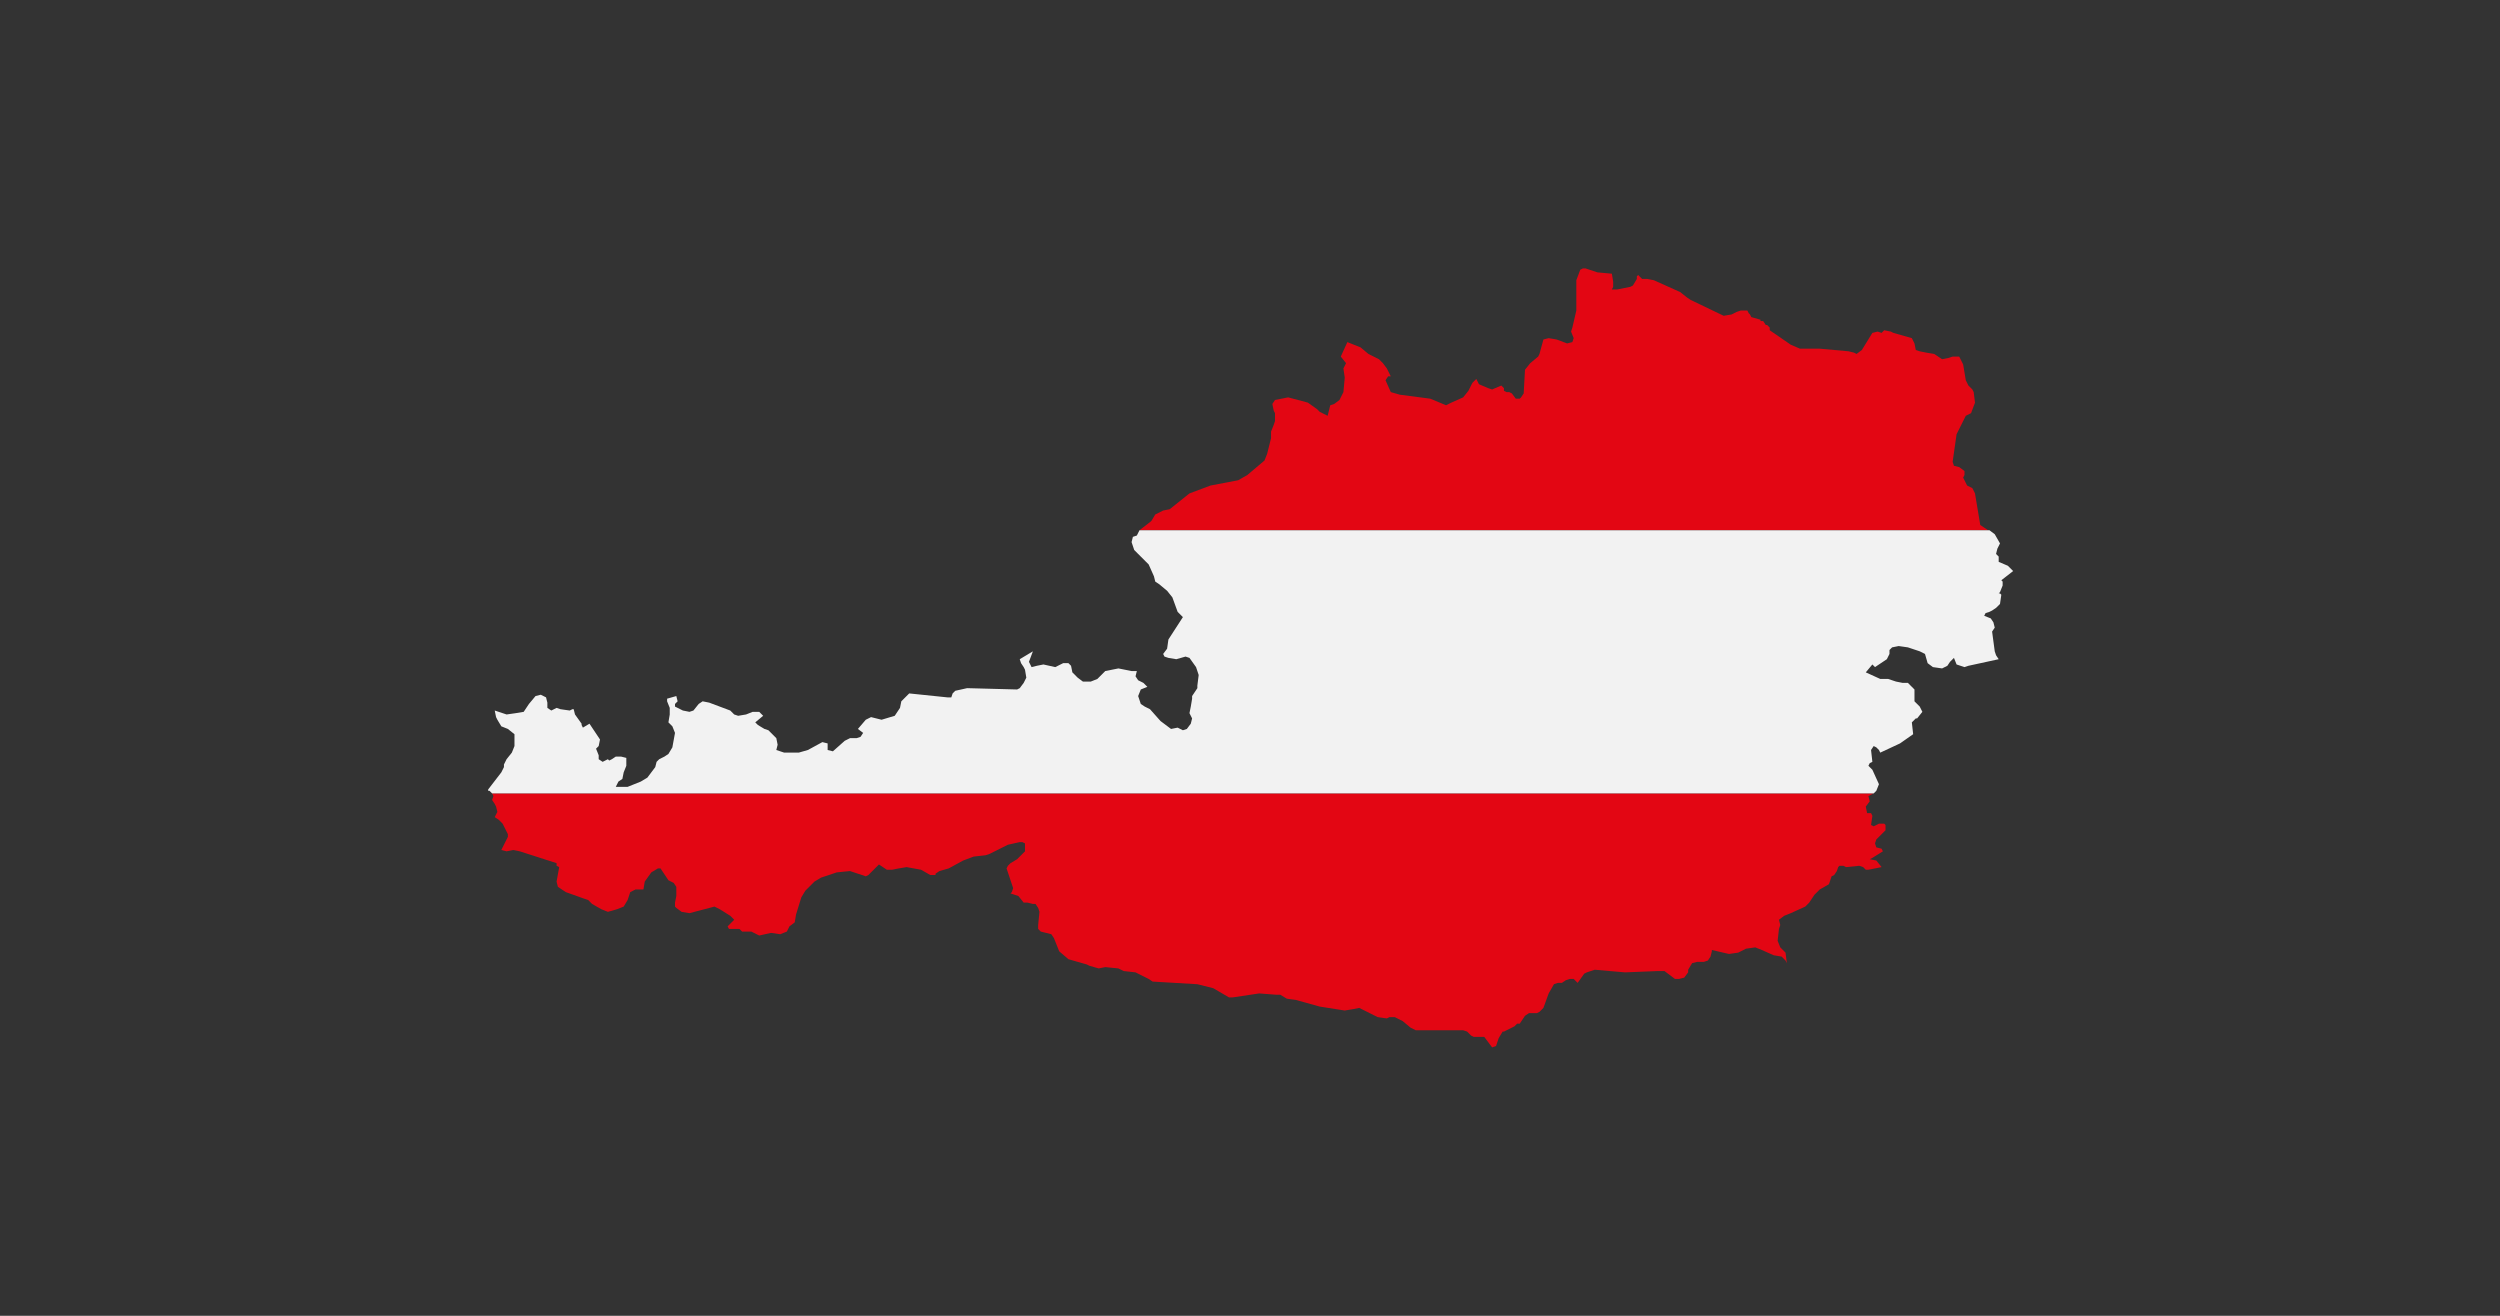
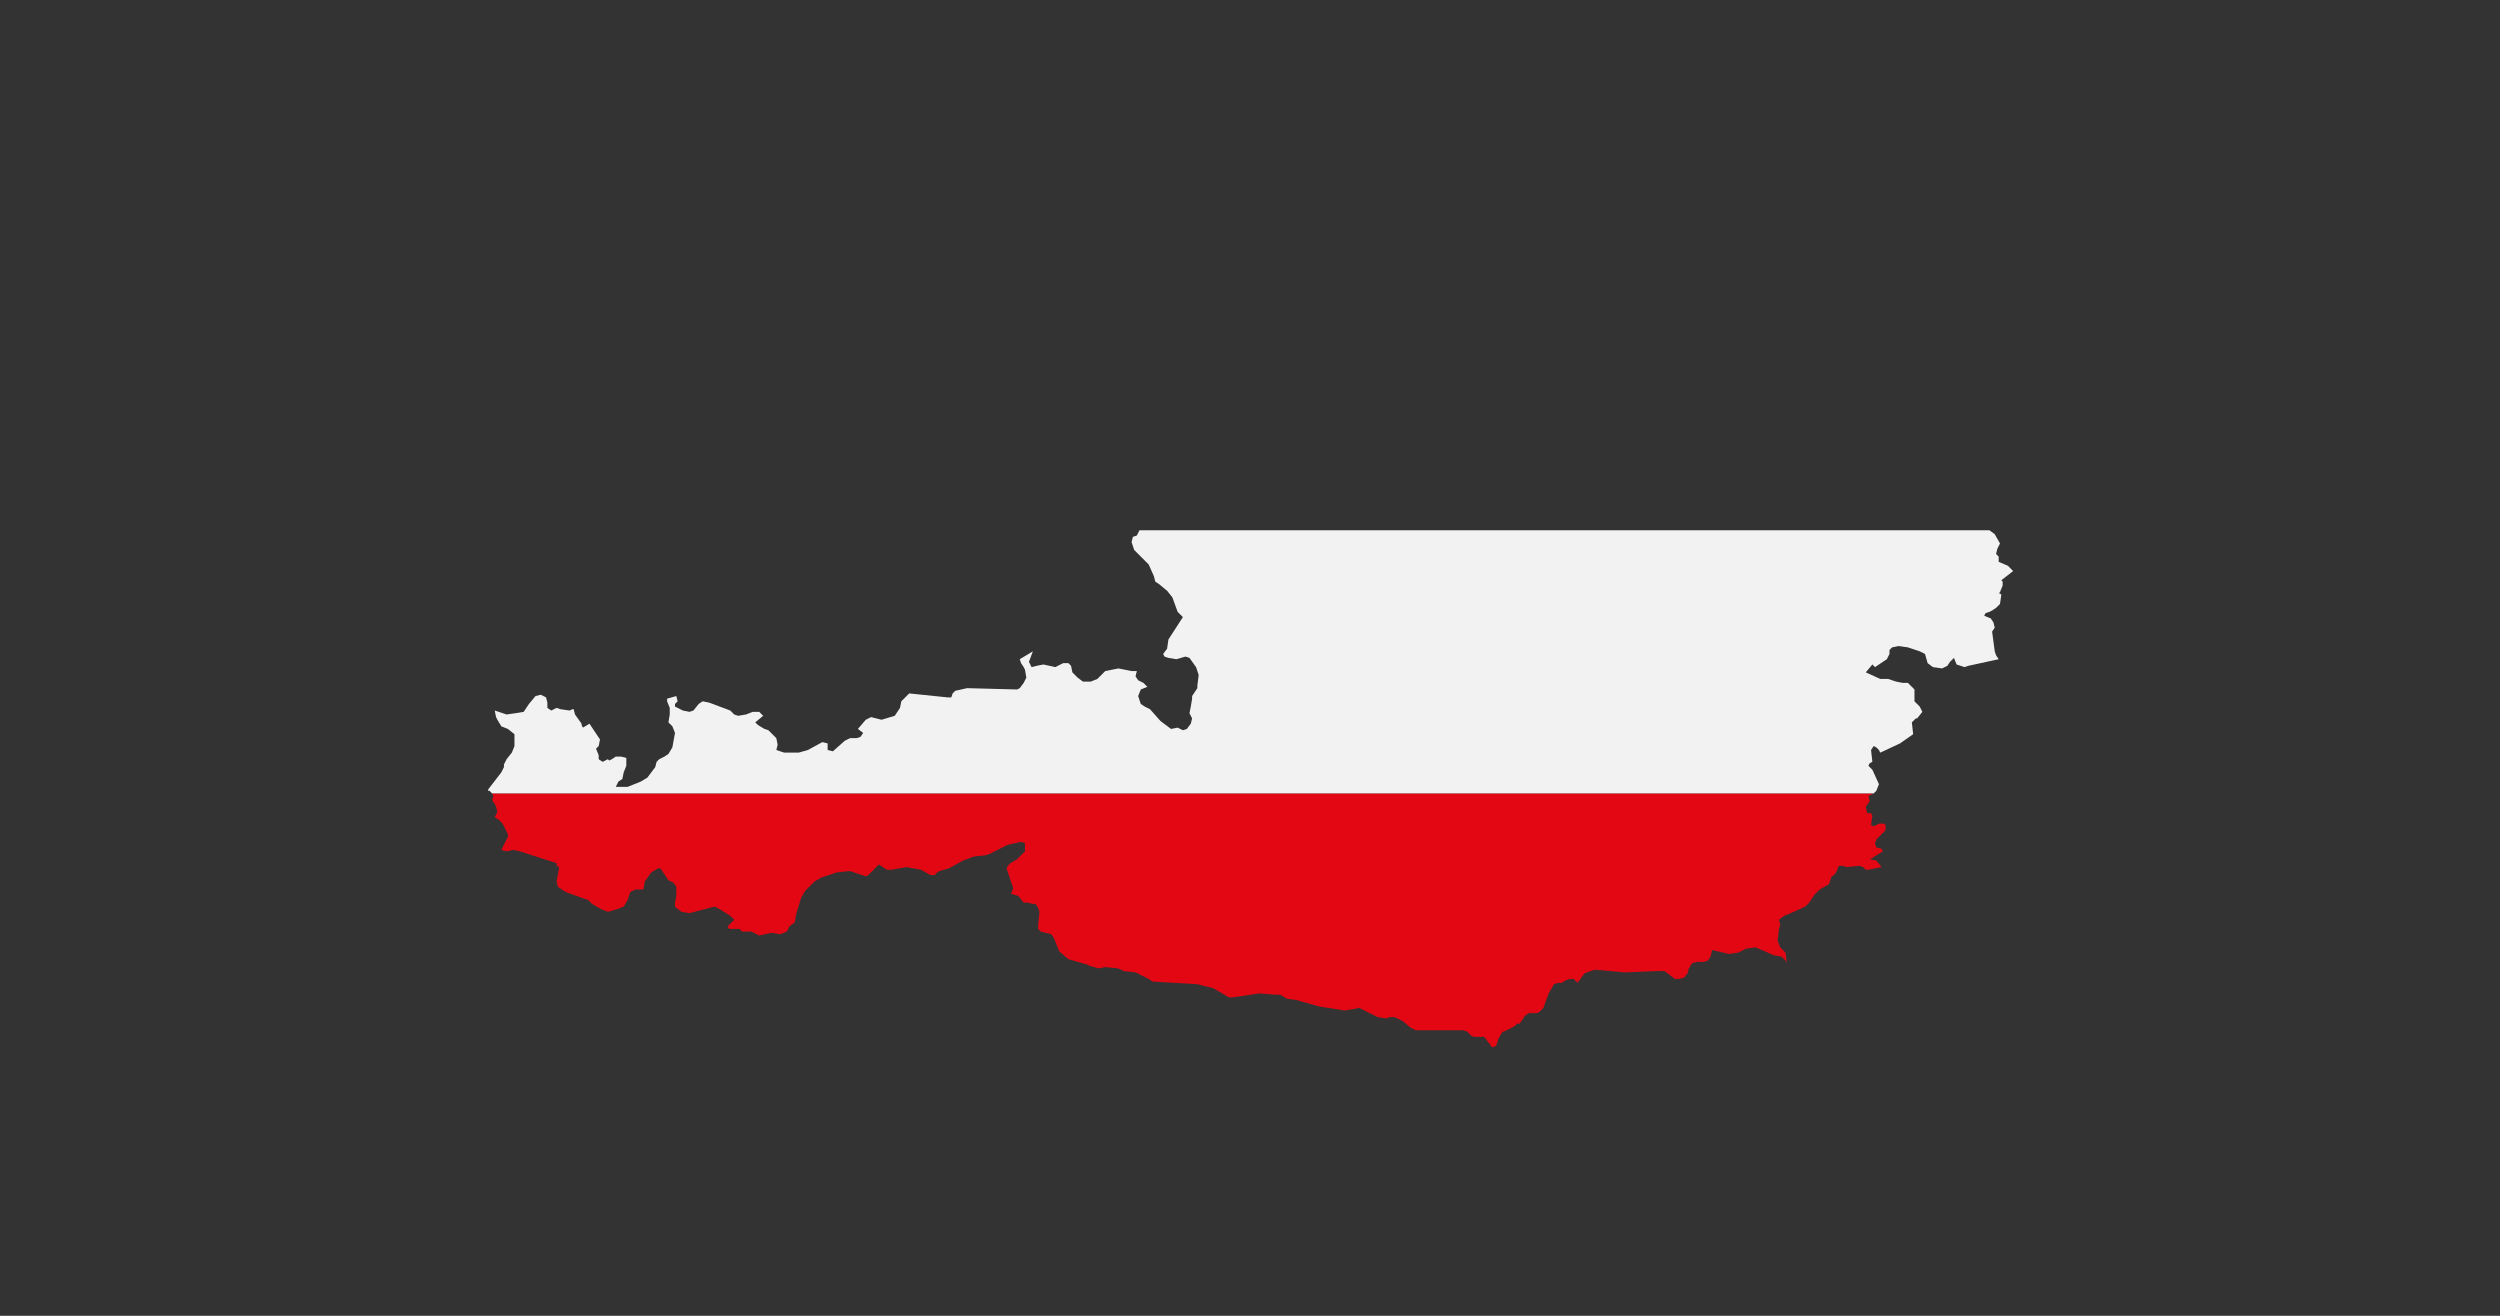
<svg xmlns="http://www.w3.org/2000/svg" version="1.1" id="Layer_1" x="0px" y="0px" viewBox="0 0 190 100" style="enable-background:new 0 0 190 100;" xml:space="preserve">
  <rect x="0" y="0" width="190" height="100" fill="#333333" stroke="none" />
  <style type="text/css">
	.st0{fill:#E30613;}
	.st1{fill:#009640;}
	.st2{fill:#F2F2F2;}
</style>
  <path class="st0" d="M121.7,41.4C121.7,41.4,121.7,41.4,121.7,41.4C121.7,41.4,121.7,41.4,121.7,41.4L121.7,41.4L121.7,41.4  C121.7,41.4,121.7,41.4,121.7,41.4C121.7,41.4,121.7,41.4,121.7,41.4C121.7,41.3,121.7,41.3,121.7,41.4  C121.7,41.3,121.7,41.3,121.7,41.4C121.6,41.3,121.6,41.3,121.7,41.4c-0.1,0-0.1,0-0.1,0s0,0,0,0l0,0l0,0v0c0,0,0,0,0,0c0,0,0,0,0,0  c0,0,0,0,0,0l0,0h0h0l0,0l0,0h0c0,0,0,0,0,0h0l0,0h0v0l0,0l0,0c0,0,0,0,0,0c0,0,0,0,0,0c0,0,0,0,0,0c0,0,0,0,0,0l0,0c0,0,0,0,0,0  l0,0l0,0c0,0,0,0,0,0c0,0,0,0,0,0c0,0,0,0,0,0c0,0,0,0,0,0l0,0c0,0,0,0,0,0c0,0,0,0,0,0c0,0,0,0,0,0h0h0c0,0,0,0,0,0s0,0,0,0  s0,0,0,0c0,0,0,0,0,0c0,0,0,0,0,0v0v0h0c0,0,0,0,0,0v0h0c0,0,0,0,0,0s0,0,0,0h0c0,0,0,0,0,0c0,0,0,0,0,0c0,0,0,0,0,0c0,0,0,0,0,0h0  c0,0,0,0,0,0c0,0,0,0,0,0c0,0,0,0,0,0v0c0,0,0,0,0,0c0,0,0,0,0,0c0,0,0,0,0,0c0,0,0,0,0,0c0,0,0,0,0,0h0l0,0c0,0,0,0,0,0  c0,0,0,0,0,0s0,0,0,0s0,0,0,0s0,0,0,0h0h0l0,0c0,0,0,0,0,0c0,0,0,0,0,0c0,0,0,0,0,0l0,0c0,0,0,0,0,0c0,0,0,0,0,0c0,0,0,0,0,0h0l0,0  c0,0,0,0,0,0c0,0,0,0,0,0s0,0,0,0s0,0,0,0l0,0v0l0,0l0,0c0,0,0,0,0,0l0,0v0l0,0c0,0,0,0,0,0s0,0,0,0l0,0h0l0,0c0,0,0,0,0,0  c0,0,0,0,0,0h0l0,0l0,0l0,0c0,0,0,0,0,0c0,0,0,0,0,0c0,0,0,0,0,0l0,0l0,0c0,0,0,0,0,0l0,0c0,0,0,0,0,0c0,0,0,0,0,0c0,0,0,0,0,0  s0,0,0,0s0,0,0,0h0c0,0,0,0,0,0h0l0,0c0,0,0,0,0,0c0,0,0,0,0,0c0,0,0,0,0,0c0,0,0,0,0,0l0,0c0,0,0,0,0,0c0,0,0,0,0,0c0,0,0,0,0,0  c0,0,0,0,0,0s0,0,0,0s0,0,0,0s0,0,0,0s0,0,0,0c0,0,0,0,0,0s0,0,0,0s0,0,0,0c0,0,0,0,0,0l0,0c0,0,0,0,0,0c0,0,0,0,0,0l0,0  c0,0,0,0,0,0c0,0,0,0,0,0h0c0,0,0,0,0,0h0l0,0v0c0,0,0,0,0,0s0,0,0,0v0c0,0,0,0,0,0c0,0,0,0,0,0c0,0,0,0,0,0l0,0l0,0c0,0,0,0,0,0  s0,0,0,0s0,0,0,0c0,0,0,0,0,0c0,0,0,0,0,0c0,0,0,0,0,0c0,0,0,0,0,0c0,0,0,0,0,0c0,0,0,0,0,0c0,0,0,0,0,0c0,0,0,0,0,0l0,0  c0,0,0,0,0,0s0,0,0,0c0,0,0,0,0,0h0c0,0,0,0,0,0h0l0,0c0,0,0,0,0,0l0,0c0,0,0,0,0,0h0c0,0,0,0,0,0c0,0,0,0,0,0h0c0,0,0,0,0,0l0,0h0  c0,0,0,0,0,0l0,0c0,0,0,0,0,0c0,0,0,0,0,0c0,0,0,0,0,0c0,0,0,0,0,0s0,0,0,0h0c0,0,0,0,0,0c0,0,0,0,0,0h0c0,0,0,0,0,0l0,0l0,0  c0,0,0,0,0,0c0,0,0,0,0,0c0,0,0,0,0,0c0,0,0,0,0,0s0,0,0,0s0,0,0,0c0,0,0,0,0,0c0,0,0,0,0,0c0,0,0,0,0,0l0,0c0,0,0,0,0,0s0,0,0,0  c0,0,0,0,0,0c0,0,0,0,0,0c0,0,0,0,0,0s0,0,0,0h0v0h0v0c0,0,0,0,0,0c0,0,0,0,0,0c0,0,0,0,0,0s0,0,0,0c0,0,0,0,0,0s0,0,0,0s0,0,0,0h0  h0v0c0,0,0,0,0,0c0,0,0,0,0,0c0,0,0,0,0,0s0,0,0,0s0,0,0,0c0,0,0,0,0,0s0,0,0,0s0,0,0,0l0,0l0,0h3l0,0l0,0  C121.8,41.5,121.8,41.5,121.7,41.4C121.8,41.5,121.8,41.5,121.7,41.4C121.8,41.5,121.8,41.5,121.7,41.4  C121.8,41.4,121.8,41.4,121.7,41.4L121.7,41.4L121.7,41.4C121.8,41.4,121.8,41.4,121.7,41.4c0.1,0.1,0.1,0.1,0.1,0.1c0,0,0,0,0,0  c0,0,0,0,0,0s0,0,0,0c0,0,0,0,0,0c0,0,0,0,0,0c0,0,0,0,0,0c0,0,0,0,0,0c0,0,0,0,0,0c0,0,0,0,0,0c0,0,0,0,0,0c0,0,0,0,0,0l0,0v0  c0,0,0,0,0,0c0,0,0,0,0,0c0,0,0,0,0,0c0,0,0,0,0,0c0,0,0,0,0,0s0,0,0,0s0,0,0,0s0,0,0,0l0,0L121.7,41.4z" />
  <g>
    <path class="st1" d="M121,42.2L121,42.2L121,42.2L121,42.2z" />
-     <path class="st1" d="M118.3,42.2L118.3,42.2C118.3,42.2,118.3,42.2,118.3,42.2C118.3,42.3,118.3,42.2,118.3,42.2L118.3,42.2   C118.3,42.2,118.3,42.3,118.3,42.2C118.3,42.3,118.3,42.3,118.3,42.2C118.3,42.3,118.3,42.3,118.3,42.2   C118.4,42.3,118.4,42.3,118.3,42.2C118.4,42.3,118.4,42.3,118.3,42.2c0.1,0,0.1,0,0.1,0c0,0,0,0,0,0c0,0,0,0,0,0l0,0l0,0l0,0l0,0   l0,0c0,0,0,0,0,0c0,0,0,0,0,0c0,0,0,0,0,0c0,0,0,0,0,0c0,0,0,0,0,0h0l0,0c0,0,0,0,0,0c0,0,0,0,0,0s0,0,0,0s0,0,0,0l0,0v0l0,0   c0,0,0,0,0,0c0,0,0,0,0,0c0,0,0,0,0,0s0,0,0,0l0,0l0,0c0,0,0,0,0,0c0,0,0,0,0,0s0,0,0,0s0,0,0,0l0,0l0,0l0,0c0,0,0,0,0,0   c0,0,0,0,0,0s0,0,0,0l0,0l0,0h0h0h0c0,0,0,0,0,0c0,0,0,0,0,0c0,0,0,0,0,0s0,0,0,0s0,0,0,0c0,0,0,0,0,0h0v0c0,0,0,0,0,0c0,0,0,0,0,0   c0,0,0,0,0,0c0,0,0,0,0,0c0,0,0,0,0,0s0,0,0,0c0,0,0,0,0,0c0,0,0,0,0,0s0,0,0,0s0,0,0,0c0,0,0,0,0,0c0,0,0,0,0,0c0,0,0,0,0,0   c0,0,0,0,0,0s0,0,0,0l0,0h0l0,0c0,0,0,0,0,0l0,0c0,0,0,0,0,0c0,0,0,0,0,0c0,0,0,0,0,0c0,0,0,0,0,0c0,0,0,0,0,0c0,0,0,0,0,0   c0,0,0,0,0,0c0,0,0,0,0,0s0,0,0,0c0,0,0,0,0,0l0,0l0,0c0,0,0,0,0,0c0,0,0,0,0,0s0,0,0,0c0,0,0,0,0,0h0c0,0,0,0,0,0l0,0c0,0,0,0,0,0   c0,0,0,0,0,0l0,0c0,0,0,0,0,0c0,0,0,0,0,0c0,0,0,0,0,0s0,0,0,0l0,0c0,0,0,0,0,0s0,0,0,0s0,0,0,0c0,0,0,0,0,0v0l0,0c0,0,0,0,0,0   c0,0,0,0,0,0h0c0,0,0,0,0,0c0,0,0,0,0,0v0c0,0,0,0,0,0s0,0,0,0l0,0l0,0l0,0h0h0c0,0,0,0,0,0s0,0,0,0s0,0,0,0l0,0h0c0,0,0,0,0,0   s0,0,0,0s0,0,0,0h0c0,0,0,0,0,0c0,0,0,0,0,0c0,0,0,0,0,0l0,0c0,0,0,0,0,0s0,0,0,0c0,0,0,0,0,0l0,0c0,0,0,0,0,0s0,0,0,0c0,0,0,0,0,0   c0,0,0,0,0,0s0,0,0,0s0,0,0,0s0,0,0,0v0c0,0,0,0,0,0h0c0,0,0,0,0,0c0,0,0,0,0,0c0,0,0,0,0,0c0,0,0,0,0,0l0,0l0,0l0,0c0,0,0,0,0,0   s0,0,0,0l0,0l0,0c0,0,0,0,0,0c0,0,0,0,0,0c0,0,0,0,0,0l0,0l0,0l0,0h0h0l0,0h0c0,0,0,0,0,0v0c0,0,0,0,0,0c0,0,0,0,0,0c0,0,0,0,0,0   c0,0,0,0,0,0l0,0c0,0,0,0,0,0c0,0,0,0,0,0s0,0,0,0l0,0c0,0,0,0,0,0c0,0,0,0,0,0v0c0,0,0,0,0,0v0c0,0,0,0,0,0c0,0,0,0,0,0   c0,0,0,0,0,0h0c0,0,0,0,0,0c0,0,0,0,0,0h0v0l0,0c0,0,0,0,0,0c0,0,0,0,0,0h-2.7l0,0v0c0,0,0,0,0,0c0,0,0,0,0,0L118.3,42.2z" />
  </g>
  <g>
    <path class="st2" d="M118.4,41.6L118.4,41.6C118.4,41.6,118.4,41.6,118.4,41.6C118.4,41.6,118.4,41.6,118.4,41.6L118.4,41.6   C118.4,41.6,118.4,41.6,118.4,41.6C118.4,41.6,118.4,41.6,118.4,41.6L118.4,41.6L118.4,41.6L118.4,41.6L118.4,41.6L118.4,41.6   L118.4,41.6L118.4,41.6L118.4,41.6C118.4,41.6,118.4,41.6,118.4,41.6C118.4,41.6,118.4,41.6,118.4,41.6L118.4,41.6   C118.3,41.6,118.3,41.6,118.4,41.6L118.4,41.6L118.4,41.6L118.4,41.6L118.4,41.6C118.3,41.6,118.3,41.6,118.4,41.6L118.4,41.6   L118.4,41.6L118.4,41.6C118.3,41.6,118.3,41.6,118.4,41.6C118.3,41.6,118.3,41.6,118.4,41.6C118.3,41.7,118.3,41.7,118.4,41.6   C118.3,41.7,118.3,41.7,118.4,41.6C118.3,41.7,118.3,41.7,118.4,41.6L118.4,41.6L118.4,41.6L118.4,41.6L118.4,41.6L118.4,41.6   L118.4,41.6L118.4,41.6C118.3,41.7,118.3,41.7,118.4,41.6C118.3,41.7,118.3,41.7,118.4,41.6L118.4,41.6L118.4,41.6L118.4,41.6   c0,0.1,0,0.1,0,0.1c0,0,0,0,0,0s0,0,0,0s0,0,0,0l0,0c0,0,0,0,0,0c0,0,0,0,0,0l0,0c0,0,0,0,0,0c0,0,0,0,0,0s0,0,0,0h0c0,0,0,0,0,0v0   l0,0h0l0,0l0,0c0,0,0,0,0,0c0,0,0,0,0,0c0,0,0,0,0,0s0,0,0,0s0,0,0,0s0,0,0,0v0c0,0,0,0,0,0c0,0,0,0,0,0c0,0,0,0,0,0l0,0   c0,0,0,0,0,0c0,0,0,0,0,0c0,0,0,0,0,0c0,0,0,0,0,0h0h2.7l0,0c0,0,0,0,0,0l0,0l0,0l0,0c0,0,0,0,0,0c0,0,0,0,0,0c0,0,0,0,0,0s0,0,0,0   c0,0,0,0,0,0l0,0c0,0,0,0,0,0s0,0,0,0c0,0,0,0,0,0s0,0,0,0l0,0l0,0l0,0l0,0l0,0l0,0l0,0l0,0c0,0,0,0,0,0l0,0c0,0,0,0,0,0   c0,0,0,0,0,0s0,0,0,0l0,0l0,0l0,0c0,0,0,0,0,0l0,0l0,0l0,0c0,0,0,0,0,0v0c0,0,0,0,0,0c0,0,0,0,0,0c0,0,0,0,0,0c0,0,0,0,0,0   c0,0,0,0,0,0s0,0,0,0c0,0,0,0,0,0v0v0c0,0,0,0,0,0c0,0,0,0,0,0c0,0,0,0,0,0c0,0,0,0,0,0c0,0,0,0,0,0s0,0,0,0l0,0c0,0,0,0,0,0l0,0   L118.4,41.6L118.4,41.6z" />
    <path class="st2" d="M118.4,41.6L118.4,41.6L118.4,41.6L118.4,41.6L118.4,41.6z" />
  </g>
-   <polygon class="st0" points="86.6,40.3 86.6,40.3 87.5,39.6 87.8,39.1 88.4,38.8 88.9,38.7 90.4,37.5 92,36.9 94.1,36.5 94.8,36.1   96.1,35 96.3,34.5 96.6,33.3 96.6,32.8 96.8,32.3 96.9,32 96.9,31.4 96.8,31.2 96.7,30.7 96.9,30.4 97.9,30.2 99.4,30.6 100.1,31.1   100.3,31.3 100.9,31.6 101.1,30.8 101.4,30.7 101.8,30.4 102.1,29.8 102.2,28.7 102.1,28 102.3,27.6 101.9,27.1 102.4,26   103.4,26.4 104,26.9 104.8,27.3 105.1,27.6 105.4,28 105.5,28.2 105.7,28.6 105.5,28.6 105.3,28.9 105.7,29.8 106.4,30 108.7,30.3   109.9,30.8 110.3,30.6 111.2,30.2 111.6,29.7 111.9,29.1 112.2,28.8 112.4,29.2 113.1,29.5 113.4,29.6 114.1,29.3 114.3,29.5   114.3,29.7 114.5,29.8 114.7,29.8 114.9,29.9 115.2,30.3 115.5,30.3 115.6,30.2 115.8,29.9 115.9,28.1 116.3,27.6 116.9,27.1   117,26.9 117.3,25.8 117.7,25.7 118.3,25.8 119.1,26.1 119.5,26 119.6,25.7 119.4,25.2 119.5,24.9 119.8,23.6 119.8,21.3   120.1,20.5 120.3,20.4 120.5,20.4 121.4,20.7 122.5,20.8 122.6,21.4 122.6,21.8 122.5,22 122.9,22 123.9,21.8 124.1,21.7   124.4,21.2 124.4,21 124.5,20.9 124.6,21 124.8,21.2 125.2,21.2 125.7,21.3 127.7,22.2 128.2,22.6 128.5,22.8 131,24 131.6,23.9   132,23.7 132.3,23.6 132.8,23.6 132.9,23.8 133,23.9 133.1,24.1 133.8,24.3 133.8,24.4 134,24.4 134.2,24.7 134.2,24.7 134.3,24.7   134.5,24.9 134.5,25.1 136.1,26.2 136.8,26.5 138.3,26.5 140.5,26.7 140.9,26.8 141.1,26.9 141.5,26.6 142.3,25.3 142.7,25.2   143,25.3 143.2,25.1 143.7,25.2 143.9,25.3 145.3,25.7 145.5,26.1 145.6,26.6 145.9,26.7 146.4,26.8 147,26.9 147.6,27.3   148.1,27.2 148.4,27.1 148.9,27.1 149.1,27.5 149.2,27.7 149.4,28.9 149.6,29.3 149.9,29.6 150,29.8 150.1,30.6 149.8,31.4   149.4,31.6 148.7,33 148.4,35.1 148.5,35.4 148.9,35.5 149.3,35.8 149.3,36.1 149.2,36.3 149.5,36.9 149.9,37.1 150.1,37.5   150.4,39.3 150.5,39.9 150.8,40.1 151.1,40.3 " />
  <polygon class="st0" points="142.4,60.3 142,60.5 142.1,60.9 141.8,61.3 141.9,61.8 142.2,61.8 142.3,62 142.2,62.7 142.4,62.8   142.8,62.6 143.2,62.6 143.3,62.7 143.3,63 143.3,63.1 142.6,63.8 142.5,64.1 142.6,64.4 143,64.5 143.1,64.7 142.3,65.2   142.1,65.3 142.6,65.4 143,65.9 142,66.1 141.8,66.1 141.6,65.9 141.3,65.8 140.3,65.9 140.1,65.8 139.8,65.8 139.7,65.9   139.6,66.2 139.4,66.5 139.4,66.5 139.2,66.6 139,67.2 138.3,67.6 137.9,68 137.5,68.6 137.2,68.9 136.1,69.4 135.6,69.6   135.2,69.9 135.3,70.3 135.2,70.6 135.1,71.5 135.3,72 135.5,72.2 135.7,72.4 135.8,73.2 135.7,73 135.4,72.7 134.8,72.6   133.9,72.2 133.4,72 132.7,72.1 132.1,72.4 131.4,72.5 130.1,72.2 130.1,72.3 130,72.7 129.8,73 129.5,73.1 129,73.1 128.6,73.2   128.3,73.7 128.3,73.9 128,74.3 127.6,74.4 127.3,74.4 126.9,74.1 126.5,73.8 126,73.8 123.5,73.9 121.2,73.7 120.6,73.9 120.4,74   119.9,74.7 119.6,74.4 119.3,74.4 119,74.5 118.7,74.7 118.4,74.7 118.1,74.8 117.7,75.5 117.3,76.6 117,76.9 116.8,77 116.2,77   115.9,77.2 115.5,77.8 115.3,77.8 115.1,78 114.5,78.3 114.3,78.4 114.2,78.4 113.9,78.9 113.7,79.5 113.4,79.6 112.8,78.8   112.5,78.8 112,78.8 111.8,78.7 111.5,78.4 111.2,78.3 107.6,78.3 107.2,78.1 106.6,77.6 106,77.3 105.6,77.3 105.4,77.4   104.7,77.3 103.7,76.8 103.3,76.6 102.8,76.7 102.2,76.8 100.3,76.5 98.5,76 97.8,75.9 97.3,75.6 97,75.6 95.7,75.5 93.7,75.8   93.4,75.8 92.2,75.1 91,74.8 87.6,74.6 87.3,74.4 86.3,73.9 85.4,73.8 85,73.6 84,73.5 83.5,73.6 82.8,73.4 82.6,73.3 81.2,72.9   80.5,72.3 80.1,71.3 79.9,71 79.1,70.8 78.9,70.6 78.9,70.3 79,69.3 78.9,69 78.7,68.7 78.5,68.7 78.1,68.6 77.8,68.6 77.4,68.1   76.8,67.9 76.9,67.8 77,67.5 76.5,66 76.6,65.8 76.8,65.6 77.3,65.3 77.8,64.8 77.9,64.7 77.9,64.7 77.9,64.1 77.7,64 77.5,64   76.6,64.2 75.2,64.9 74.9,65 74,65.1 73.2,65.4 72.1,66 71.4,66.2 71.1,66.4 71.1,66.5 70.7,66.5 70,66.1 68.9,65.9 68.3,66   67.8,66.1 67.4,66.1 66.8,65.7 66.5,66 66,66.5 65.8,66.6 64.6,66.2 63.6,66.3 62.4,66.7 61.9,67 61.2,67.7 60.9,68.2 60.5,69.5   60.4,70.1 60,70.4 59.8,70.8 59.3,71 58.6,70.9 57.7,71.1 57.1,70.8 56.4,70.8 56.2,70.6 55.8,70.6 55.4,70.6 55.3,70.4 55.8,69.9   55.5,69.6 54.7,69.1 54.3,68.9 52.4,69.4 51.8,69.3 51.4,69 51.3,68.9 51.3,68.6 51.4,68.1 51.4,67.9 51.4,67.4 51.2,67.1   50.8,66.9 50.2,66 50,66 49.5,66.3 49,67 48.9,67.6 48.8,67.6 48.3,67.6 47.9,67.8 47.7,68.4 47.4,68.9 46.9,69.1 46.2,69.3   45.7,69.1 45,68.7 44.7,68.4 44.4,68.3 43,67.8 42.4,67.4 42.3,67 42.5,65.9 42.3,65.8 42.3,65.6 39.5,64.7 39,64.6 38.5,64.7   38.1,64.6 38.2,64.4 38.6,63.6 38.6,63.4 38.2,62.6 37.9,62.3 37.6,62.1 37.8,61.7 37.7,61.3 37.6,61.1 37.4,60.8 37.5,60.5   37.4,60.3 " />
  <polygon class="st2" points="86.4,40.7 86.1,40.8 86,41.2 86.2,41.8 86.5,42.1 87.3,42.9 87.7,43.8 87.8,44.2 88.1,44.4 88.7,44.9   89.1,45.4 89.5,46.5 89.9,46.9 88.8,48.6 88.7,49.3 88.4,49.7 88.5,49.9 88.8,50 89.4,50.1 90.1,49.9 90.4,50 90.9,50.7 91.1,51.3   91,52.1 91,52.3 90.6,52.9 90.6,53.1 90.5,53.7 90.4,54.2 90.6,54.6 90.5,55 90.2,55.4 89.9,55.5 89.5,55.3 89,55.4 88.2,54.8   87.4,53.9 87,53.7 86.7,53.5 86.5,52.9 86.7,52.4 87.2,52.2 86.9,51.9 86.5,51.7 86.3,51.4 86.4,51 86,51 85,50.8 84,51 83.4,51.6   82.9,51.8 82.3,51.8 81.9,51.5 81.5,51.1 81.4,50.6 81.2,50.4 80.8,50.4 80.2,50.7 79.3,50.5 78.8,50.6 78.4,50.7 78.2,50.3   78.5,49.5 77.5,50.1 77.6,50.4 77.8,50.7 77.9,50.9 78,51.5 77.8,51.9 77.5,52.3 77.3,52.4 73.5,52.3 72.6,52.5 72.4,52.7 72.3,53   72,53 69.1,52.7 68.8,53 68.5,53.3 68.4,53.8 68,54.4 67,54.7 66.2,54.5 65.8,54.7 65.2,55.4 65.6,55.7 65.4,56 65.1,56.1   64.6,56.1 64.2,56.3 63.3,57.1 62.9,57 62.9,56.5 62.5,56.4 61.4,57 60.7,57.2 59.6,57.2 59,57 59.1,56.6 59,56.1 58.4,55.5   58.1,55.4 57.6,55.1 57.4,54.9 58,54.4 57.7,54.1 57.2,54.1 56.7,54.3 56.1,54.4 55.8,54.3 55.5,54 53.9,53.4 53.4,53.3 53.1,53.5   52.7,54 52.4,54.1 51.9,54 51.5,53.8 51.3,53.7 51.3,53.5 51.5,53.3 51.4,52.9 50.7,53.1 50.7,53.3 50.9,53.8 50.9,54.3 50.8,54.9   51.1,55.2 51.3,55.7 51.1,56.8 50.8,57.3 50.5,57.5 50.1,57.7 49.9,57.9 49.8,58.3 49.2,59.1 48.7,59.4 47.7,59.8 47,59.8   46.8,59.8 47,59.4 47.3,59.2 47.4,58.7 47.6,58.2 47.6,57.6 47.2,57.5 46.8,57.5 46.5,57.7 46.3,57.8 46.2,57.7 45.8,57.9   45.5,57.7 45.5,57.4 45.3,56.9 45.5,56.7 45.6,56.2 44.8,55 44.3,55.3 44.2,55.1 44.2,55 43.7,54.3 43.6,53.9 43.5,53.9 43.3,54   42.6,53.9 42.3,53.8 41.9,54 41.6,53.8 41.6,53.4 41.5,53 41.1,52.8 40.7,52.9 40.2,53.5 39.8,54.1 39.2,54.2 38.5,54.3 37.6,54   37.7,54.5 37.8,54.7 38.1,55.2 38.6,55.4 39.1,55.8 39.1,56.7 38.9,57.2 38.5,57.7 38.3,58.1 38.3,58.3 38.1,58.7 37.1,60   37.1,60.1 37.2,60.1 37.4,60.3 142.4,60.3 142.6,60.1 142.8,59.6 142.3,58.5 142,58.2 142.1,58 142.3,57.9 142.2,57 142.4,56.7   142.6,56.8 142.8,57 142.9,57.2 144.4,56.5 145.4,55.8 145.3,54.9 145.6,54.6 145.7,54.6 146.1,54.1 145.9,53.7 145.5,53.3   145.5,53.2 145.5,52.4 145,51.9 144.7,51.9 144.6,51.9 144.1,51.8 143.5,51.6 142.9,51.6 141.8,51.1 142.3,50.5 142.5,50.7   143.4,50.1 143.6,49.7 143.6,49.4 143.8,49.2 144.3,49.1 145,49.2 145.9,49.5 146.3,49.7 146.5,50.4 146.9,50.7 147.6,50.8   148,50.6 148.2,50.3 148.5,50 148.7,50.5 149.3,50.7 149.6,50.6 151.9,50.1 151.7,49.8 151.6,49.5 151.4,48 151.6,47.7 151.5,47.3   151.3,47 150.8,46.8 150.9,46.6 151.2,46.5 151.4,46.4 151.7,46.2 152,45.9 152.1,45.2 152,45.1 151.9,45.1 152,45 152.2,44.5   152.2,44.2 152.1,44.1 153,43.4 152.6,43 151.9,42.7 151.9,42.3 151.7,42.1 151.8,41.7 152,41.3 151.6,40.6 151.2,40.3 86.6,40.3   " />
</svg>